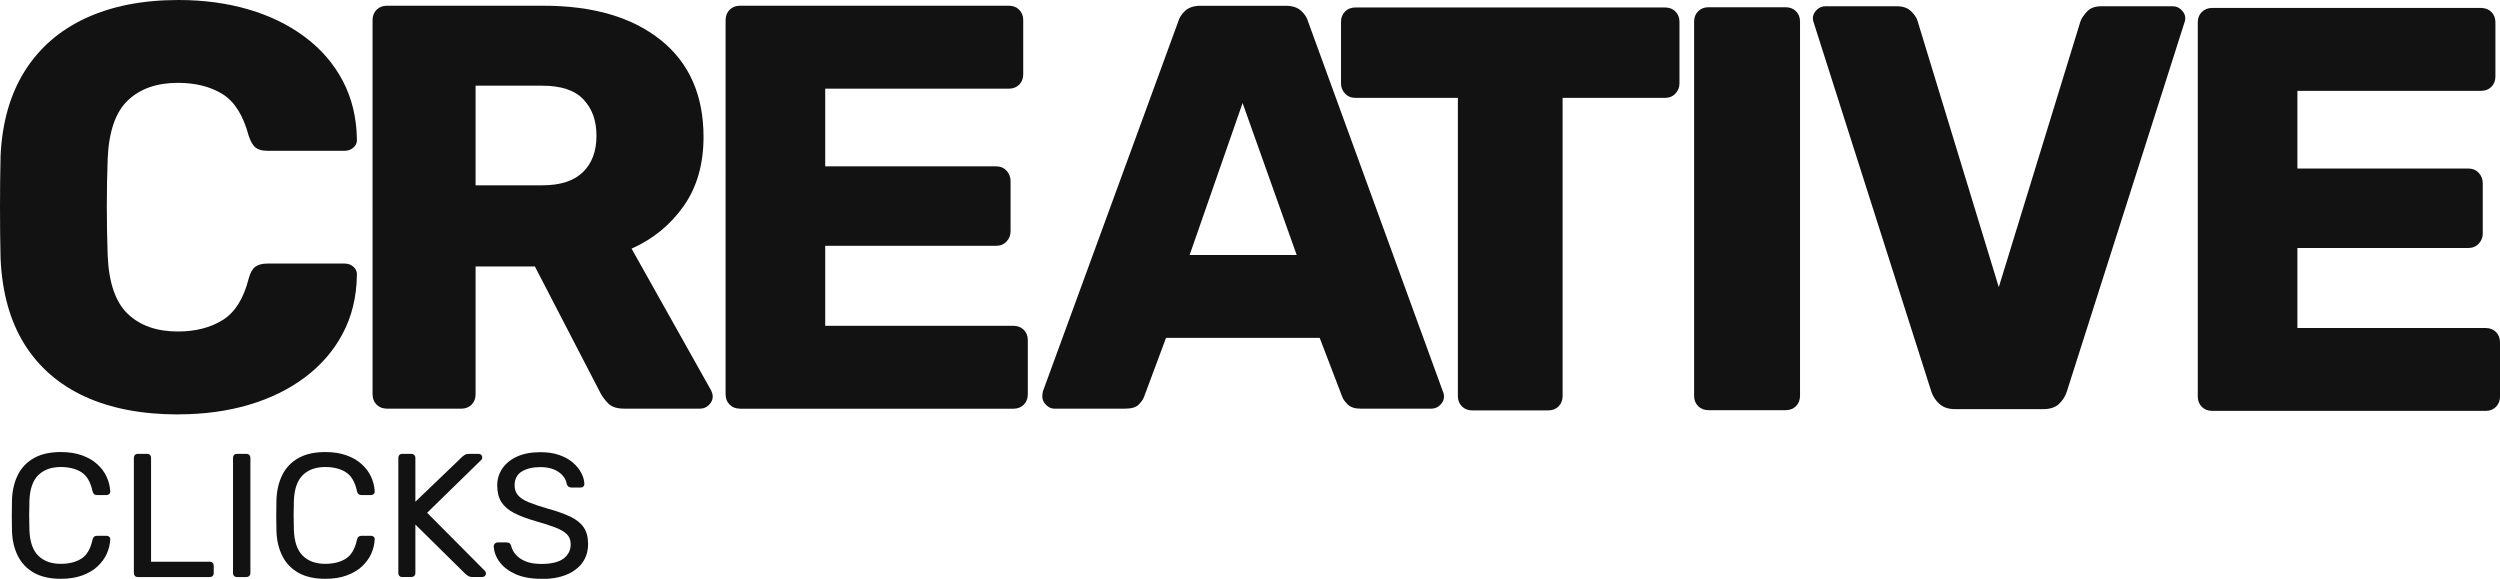
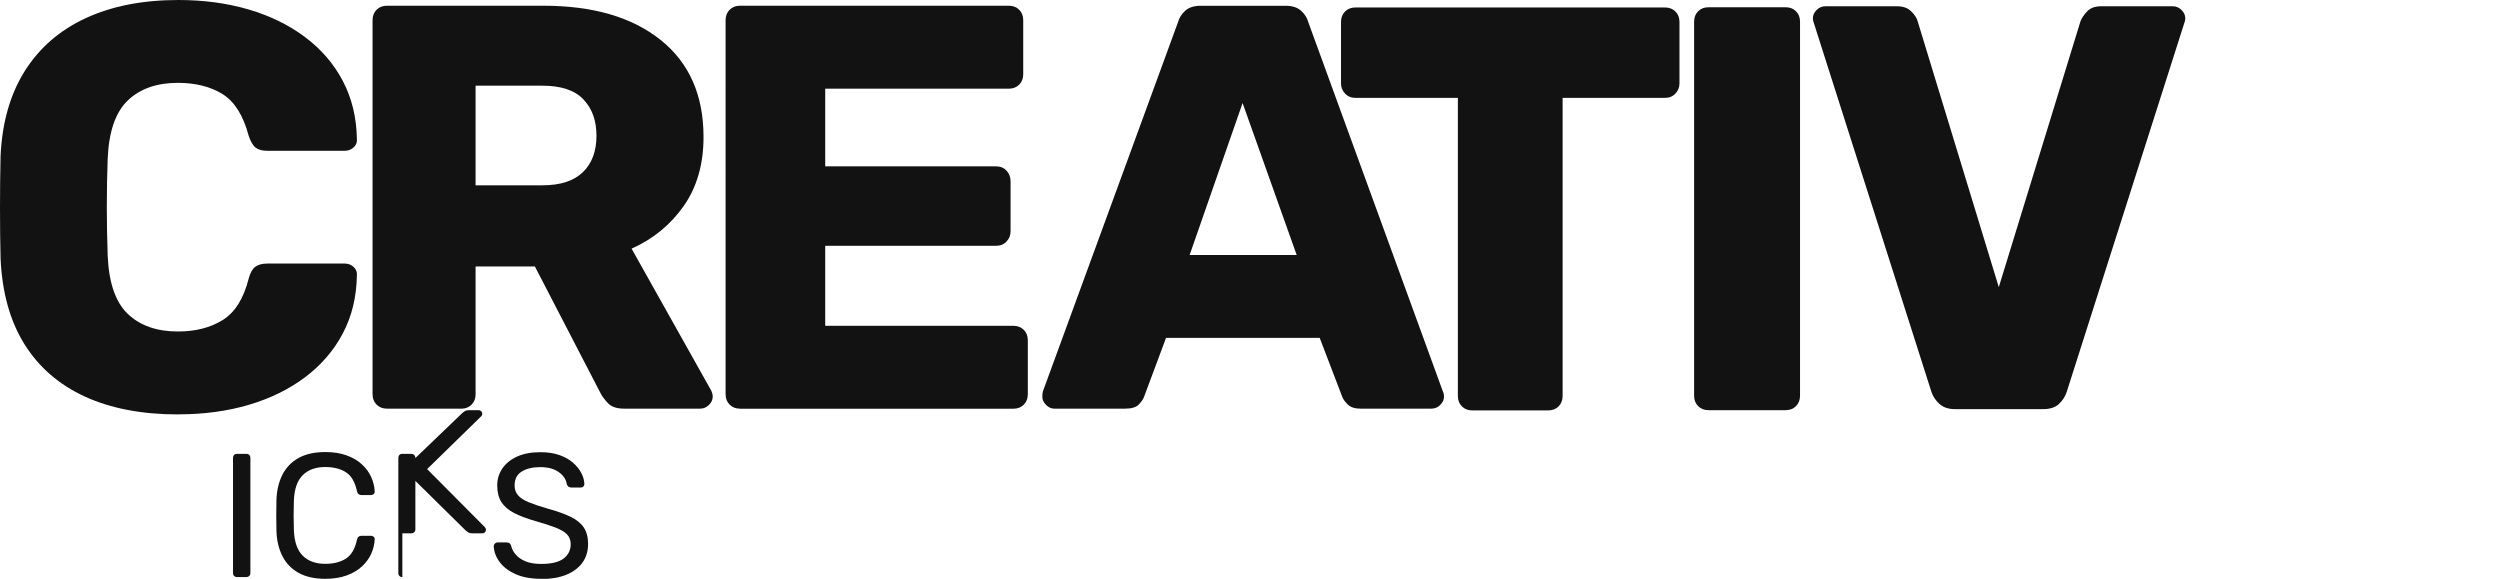
<svg xmlns="http://www.w3.org/2000/svg" id="Layer_1" viewBox="0 0 527.77 122.19">
  <defs>
    <style>.cls-1{fill:#121212;}</style>
  </defs>
  <path class="cls-1" d="M37.67,87.49c-7.7,0-14.28-1.26-19.75-3.77-5.47-2.51-9.72-6.2-12.76-11.06C2.13,67.8,.44,61.77,.12,54.56c-.08-3.32-.12-6.88-.12-10.69s.04-7.45,.12-10.94c.32-7.05,2.02-13.02,5.1-17.92,3.08-4.9,7.37-8.63,12.88-11.18C23.61,1.28,30.14,0,37.67,0c5.35,0,10.29,.67,14.82,2,4.54,1.34,8.51,3.28,11.91,5.83,3.4,2.55,6.06,5.63,7.96,9.24,1.9,3.61,2.9,7.68,2.98,12.21,.08,.73-.14,1.34-.67,1.82-.53,.49-1.15,.73-1.88,.73h-16.4c-1.05,0-1.86-.22-2.43-.67-.57-.44-1.05-1.28-1.46-2.49-1.14-4.29-2.98-7.23-5.53-8.81s-5.69-2.37-9.42-2.37c-4.46,0-7.98,1.24-10.57,3.71-2.59,2.47-4.01,6.58-4.25,12.33-.24,6.64-.24,13.45,0,20.41,.24,5.75,1.66,9.86,4.25,12.33,2.59,2.47,6.12,3.71,10.57,3.71,3.72,0,6.88-.81,9.48-2.43,2.59-1.62,4.41-4.54,5.47-8.75,.32-1.22,.79-2.04,1.4-2.49,.61-.44,1.44-.67,2.49-.67h16.4c.73,0,1.36,.24,1.88,.73,.53,.49,.75,1.09,.67,1.82-.08,4.54-1.07,8.61-2.98,12.21-1.9,3.61-4.56,6.68-7.96,9.24-3.4,2.55-7.37,4.5-11.91,5.83-4.54,1.34-9.48,2-14.82,2Z" />
  <path class="cls-1" d="M81.69,86.27c-.89,0-1.62-.28-2.19-.85-.57-.57-.85-1.3-.85-2.19V4.25c0-.89,.28-1.62,.85-2.19,.57-.57,1.3-.85,2.19-.85h33.05c10.45,0,18.69,2.41,24.73,7.23,6.03,4.82,9.05,11.65,9.05,20.48,0,5.75-1.4,10.61-4.19,14.58-2.8,3.97-6.46,6.97-11,8.99l16.77,29.89c.24,.49,.36,.93,.36,1.34,0,.65-.26,1.24-.79,1.76-.53,.53-1.15,.79-1.88,.79h-16.04c-1.54,0-2.67-.38-3.4-1.15-.73-.77-1.26-1.48-1.58-2.13l-13.85-26.73h-12.52v26.98c0,.89-.29,1.62-.85,2.19-.57,.57-1.3,.85-2.19,.85h-15.68Zm18.71-47.15h14.1c3.81,0,6.66-.93,8.57-2.79,1.9-1.86,2.85-4.41,2.85-7.66s-.91-5.71-2.73-7.66-4.72-2.92-8.69-2.92h-14.1v21.02Z" />
  <path class="cls-1" d="M156.22,86.27c-.89,0-1.62-.28-2.19-.85-.57-.57-.85-1.3-.85-2.19V4.25c0-.89,.28-1.62,.85-2.19,.57-.57,1.3-.85,2.19-.85h56.75c.89,0,1.62,.28,2.19,.85,.57,.57,.85,1.3,.85,2.19V15.68c0,.89-.28,1.62-.85,2.19-.57,.57-1.3,.85-2.19,.85h-38.76v16.4h36.09c.89,0,1.62,.3,2.19,.91s.85,1.36,.85,2.25v10.57c0,.81-.28,1.52-.85,2.13s-1.3,.91-2.19,.91h-36.09v16.89h39.73c.89,0,1.62,.29,2.19,.85,.57,.57,.85,1.3,.85,2.19v11.42c0,.89-.29,1.62-.85,2.19-.57,.57-1.3,.85-2.19,.85h-57.72Z" />
  <path class="cls-1" d="M222.59,86.27c-.65,0-1.24-.26-1.76-.79-.53-.53-.79-1.11-.79-1.76,0-.4,.04-.77,.12-1.09L248.71,4.62c.24-.89,.75-1.68,1.52-2.37,.77-.69,1.84-1.03,3.22-1.03h17.98c1.38,0,2.45,.35,3.22,1.03,.77,.69,1.28,1.48,1.52,2.37l28.43,78.01c.16,.32,.24,.69,.24,1.09,0,.65-.26,1.24-.79,1.76-.53,.53-1.15,.79-1.88,.79h-14.95c-1.21,0-2.13-.3-2.73-.91-.61-.61-.99-1.15-1.15-1.64l-4.74-12.39h-32.44l-4.62,12.39c-.16,.49-.53,1.03-1.09,1.64-.57,.61-1.54,.91-2.92,.91h-14.94Zm28.55-32.44h22.6l-11.42-32.08-11.18,32.08Z" />
  <path class="cls-1" d="M310.81,86.64c-.89,0-1.62-.28-2.19-.85-.57-.57-.85-1.3-.85-2.19V20.66h-21.63c-.89,0-1.62-.3-2.19-.91-.57-.61-.85-1.32-.85-2.13V4.62c0-.89,.28-1.62,.85-2.19,.57-.57,1.3-.85,2.19-.85h65.37c.89,0,1.62,.28,2.19,.85,.57,.57,.85,1.3,.85,2.19v13c0,.81-.28,1.52-.85,2.13-.57,.61-1.3,.91-2.19,.91h-21.63v62.94c0,.89-.29,1.62-.85,2.19-.57,.57-1.3,.85-2.19,.85h-16.04Z" />
  <path class="cls-1" d="M360.68,86.59c-.89,0-1.62-.28-2.19-.85-.57-.57-.85-1.3-.85-2.19V4.57c0-.89,.28-1.62,.85-2.19,.57-.57,1.3-.85,2.19-.85h16.28c.89,0,1.62,.28,2.19,.85,.57,.57,.85,1.3,.85,2.19V83.55c0,.89-.29,1.62-.85,2.19-.57,.57-1.3,.85-2.19,.85h-16.28Z" />
  <path class="cls-1" d="M412.72,86.37c-1.38,0-2.47-.36-3.28-1.09-.81-.73-1.38-1.58-1.7-2.55L382.95,4.96c-.16-.4-.24-.77-.24-1.09,0-.65,.26-1.23,.79-1.76,.53-.53,1.15-.79,1.88-.79h15.07c1.3,0,2.31,.36,3.04,1.09,.73,.73,1.17,1.42,1.34,2.07l17.13,56.14,17.25-56.14c.24-.65,.71-1.34,1.4-2.07,.69-.73,1.68-1.09,2.98-1.09h15.07c.73,0,1.35,.26,1.88,.79,.53,.53,.79,1.11,.79,1.76,0,.32-.08,.69-.24,1.09l-24.79,77.77c-.32,.97-.87,1.82-1.64,2.55s-1.88,1.09-3.34,1.09h-18.59Z" />
-   <path class="cls-1" d="M467.01,86.74c-.89,0-1.62-.28-2.19-.85-.57-.57-.85-1.3-.85-2.19V4.72c0-.89,.28-1.62,.85-2.19,.57-.57,1.3-.85,2.19-.85h56.75c.89,0,1.62,.28,2.19,.85,.57,.57,.85,1.3,.85,2.19v11.42c0,.89-.28,1.62-.85,2.19-.57,.57-1.3,.85-2.19,.85h-38.76v16.4h36.09c.89,0,1.62,.3,2.19,.91s.85,1.36,.85,2.25v10.57c0,.81-.28,1.52-.85,2.13s-1.3,.91-2.19,.91h-36.09v16.89h39.73c.89,0,1.62,.29,2.19,.85,.57,.57,.85,1.3,.85,2.19v11.42c0,.89-.29,1.62-.85,2.19-.57,.57-1.3,.85-2.19,.85h-57.72Z" />
  <g>
-     <path class="cls-1" d="M12.86,122.19c-2.28,0-4.17-.42-5.67-1.26-1.5-.84-2.63-2.02-3.4-3.53-.77-1.51-1.19-3.27-1.26-5.28-.03-1.02-.04-2.11-.04-3.27s.01-2.28,.04-3.35c.07-2.01,.5-3.77,1.26-5.28s1.9-2.69,3.4-3.53c1.5-.84,3.39-1.26,5.67-1.26,1.71,0,3.21,.24,4.5,.71s2.36,1.1,3.22,1.9,1.51,1.68,1.95,2.66,.69,1.99,.74,3.03c.02,.22-.04,.41-.2,.56-.16,.15-.35,.22-.58,.22h-2.04c-.22,0-.42-.06-.58-.19-.16-.12-.28-.35-.35-.67-.42-1.93-1.21-3.26-2.36-3.98s-2.6-1.08-4.33-1.08c-1.98,0-3.56,.56-4.72,1.69-1.17,1.13-1.8,2.93-1.9,5.41-.07,2.03-.07,4.11,0,6.24,.1,2.48,.73,4.28,1.9,5.41,1.16,1.13,2.74,1.69,4.72,1.69,1.73,0,3.18-.36,4.33-1.08,1.15-.72,1.94-2.04,2.36-3.98,.07-.32,.19-.54,.35-.67,.16-.12,.35-.19,.58-.19h2.04c.22,0,.41,.07,.58,.22,.16,.15,.23,.33,.2,.56-.05,1.04-.3,2.05-.74,3.03s-1.1,1.86-1.95,2.66c-.85,.79-1.93,1.43-3.22,1.9-1.29,.47-2.79,.71-4.5,.71Z" />
-     <path class="cls-1" d="M29.11,121.82c-.27,0-.48-.08-.63-.24s-.22-.37-.22-.61v-24.31c0-.25,.07-.45,.22-.61,.15-.16,.36-.24,.63-.24h1.97c.25,0,.45,.08,.59,.24,.15,.16,.22,.37,.22,.61v21.93h12.38c.27,0,.48,.08,.63,.24,.15,.16,.22,.38,.22,.65v1.49c0,.25-.07,.45-.22,.61s-.36,.24-.63,.24h-15.17Z" />
    <path class="cls-1" d="M50.04,121.82c-.27,0-.48-.08-.63-.24s-.22-.37-.22-.61v-24.31c0-.25,.07-.45,.22-.61,.15-.16,.36-.24,.63-.24h1.97c.25,0,.45,.08,.61,.24,.16,.16,.24,.37,.24,.61v24.31c0,.25-.08,.45-.24,.61-.16,.16-.37,.24-.61,.24h-1.97Z" />
    <path class="cls-1" d="M68.69,122.19c-2.28,0-4.17-.42-5.67-1.26-1.5-.84-2.63-2.02-3.4-3.53-.77-1.51-1.19-3.27-1.26-5.28-.03-1.02-.04-2.11-.04-3.27s.01-2.28,.04-3.35c.07-2.01,.5-3.77,1.26-5.28s1.9-2.69,3.4-3.53c1.5-.84,3.39-1.26,5.67-1.26,1.71,0,3.21,.24,4.5,.71s2.36,1.1,3.22,1.9,1.51,1.68,1.95,2.66,.69,1.99,.74,3.03c.02,.22-.04,.41-.2,.56-.16,.15-.35,.22-.58,.22h-2.04c-.22,0-.42-.06-.58-.19-.16-.12-.28-.35-.35-.67-.42-1.93-1.21-3.26-2.36-3.98s-2.6-1.08-4.33-1.08c-1.98,0-3.56,.56-4.72,1.69-1.17,1.13-1.8,2.93-1.9,5.41-.07,2.03-.07,4.11,0,6.24,.1,2.48,.73,4.28,1.9,5.41,1.16,1.13,2.74,1.69,4.72,1.69,1.73,0,3.18-.36,4.33-1.08,1.15-.72,1.94-2.04,2.36-3.98,.07-.32,.19-.54,.35-.67,.16-.12,.35-.19,.58-.19h2.04c.22,0,.41,.07,.58,.22,.16,.15,.23,.33,.2,.56-.05,1.04-.3,2.05-.74,3.03s-1.1,1.86-1.95,2.66c-.85,.79-1.93,1.43-3.22,1.9-1.29,.47-2.79,.71-4.5,.71Z" />
-     <path class="cls-1" d="M84.94,121.82c-.27,0-.48-.08-.63-.24s-.22-.37-.22-.61v-24.27c0-.27,.07-.49,.22-.65,.15-.16,.36-.24,.63-.24h1.86c.27,0,.49,.08,.65,.24,.16,.16,.24,.38,.24,.65v9.22l9.92-9.52c.1-.1,.27-.22,.5-.37,.24-.15,.55-.22,.95-.22h2.01c.2,0,.37,.07,.52,.22s.22,.32,.22,.52-.05,.36-.15,.48l-11.49,11.22,12.23,12.3c.12,.15,.19,.32,.19,.52s-.07,.37-.22,.52-.32,.22-.52,.22h-2.08c-.42,0-.74-.08-.97-.24s-.38-.28-.48-.35l-10.63-10.48v10.22c0,.25-.08,.45-.24,.61-.16,.16-.38,.24-.65,.24h-1.86Z" />
+     <path class="cls-1" d="M84.94,121.82c-.27,0-.48-.08-.63-.24s-.22-.37-.22-.61v-24.27c0-.27,.07-.49,.22-.65,.15-.16,.36-.24,.63-.24h1.86c.27,0,.49,.08,.65,.24,.16,.16,.24,.38,.24,.65l9.92-9.52c.1-.1,.27-.22,.5-.37,.24-.15,.55-.22,.95-.22h2.01c.2,0,.37,.07,.52,.22s.22,.32,.22,.52-.05,.36-.15,.48l-11.49,11.22,12.23,12.3c.12,.15,.19,.32,.19,.52s-.07,.37-.22,.52-.32,.22-.52,.22h-2.08c-.42,0-.74-.08-.97-.24s-.38-.28-.48-.35l-10.63-10.48v10.22c0,.25-.08,.45-.24,.61-.16,.16-.38,.24-.65,.24h-1.86Z" />
    <path class="cls-1" d="M114.27,122.19c-2.16,0-3.96-.33-5.43-.98-1.46-.66-2.58-1.51-3.36-2.56-.78-1.05-1.2-2.17-1.25-3.36,0-.2,.08-.38,.24-.54,.16-.16,.35-.24,.58-.24h1.9c.3,0,.52,.07,.67,.22s.25,.32,.3,.52c.12,.59,.43,1.18,.91,1.77,.48,.58,1.16,1.07,2.04,1.45,.88,.38,2.01,.58,3.4,.58,2.13,0,3.7-.38,4.7-1.13,1-.76,1.51-1.77,1.51-3.03,0-.87-.27-1.57-.8-2.1-.53-.53-1.34-1.01-2.44-1.43-1.09-.42-2.5-.88-4.24-1.37-1.81-.52-3.31-1.09-4.5-1.71-1.19-.62-2.08-1.39-2.66-2.3-.58-.92-.87-2.08-.87-3.49,0-1.34,.36-2.53,1.08-3.59,.72-1.05,1.75-1.89,3.1-2.51,1.35-.62,2.99-.93,4.93-.93,1.54,0,2.88,.2,4.03,.61,1.15,.41,2.11,.95,2.88,1.63,.77,.68,1.35,1.41,1.75,2.19,.4,.78,.61,1.54,.63,2.29,0,.17-.06,.34-.19,.5-.12,.16-.32,.24-.59,.24h-1.97c-.17,0-.35-.05-.54-.15-.19-.1-.33-.28-.43-.56-.15-1.02-.72-1.87-1.71-2.56-.99-.69-2.28-1.04-3.87-1.04s-2.92,.31-3.92,.93-1.51,1.59-1.51,2.9c0,.84,.23,1.54,.71,2.1,.47,.56,1.21,1.05,2.23,1.47,1.02,.42,2.34,.87,3.98,1.34,1.98,.55,3.61,1.12,4.87,1.73,1.26,.61,2.2,1.36,2.81,2.27,.61,.91,.91,2.06,.91,3.48,0,1.56-.41,2.89-1.23,4-.82,1.1-1.96,1.94-3.44,2.53s-3.21,.87-5.22,.87Z" />
  </g>
</svg>